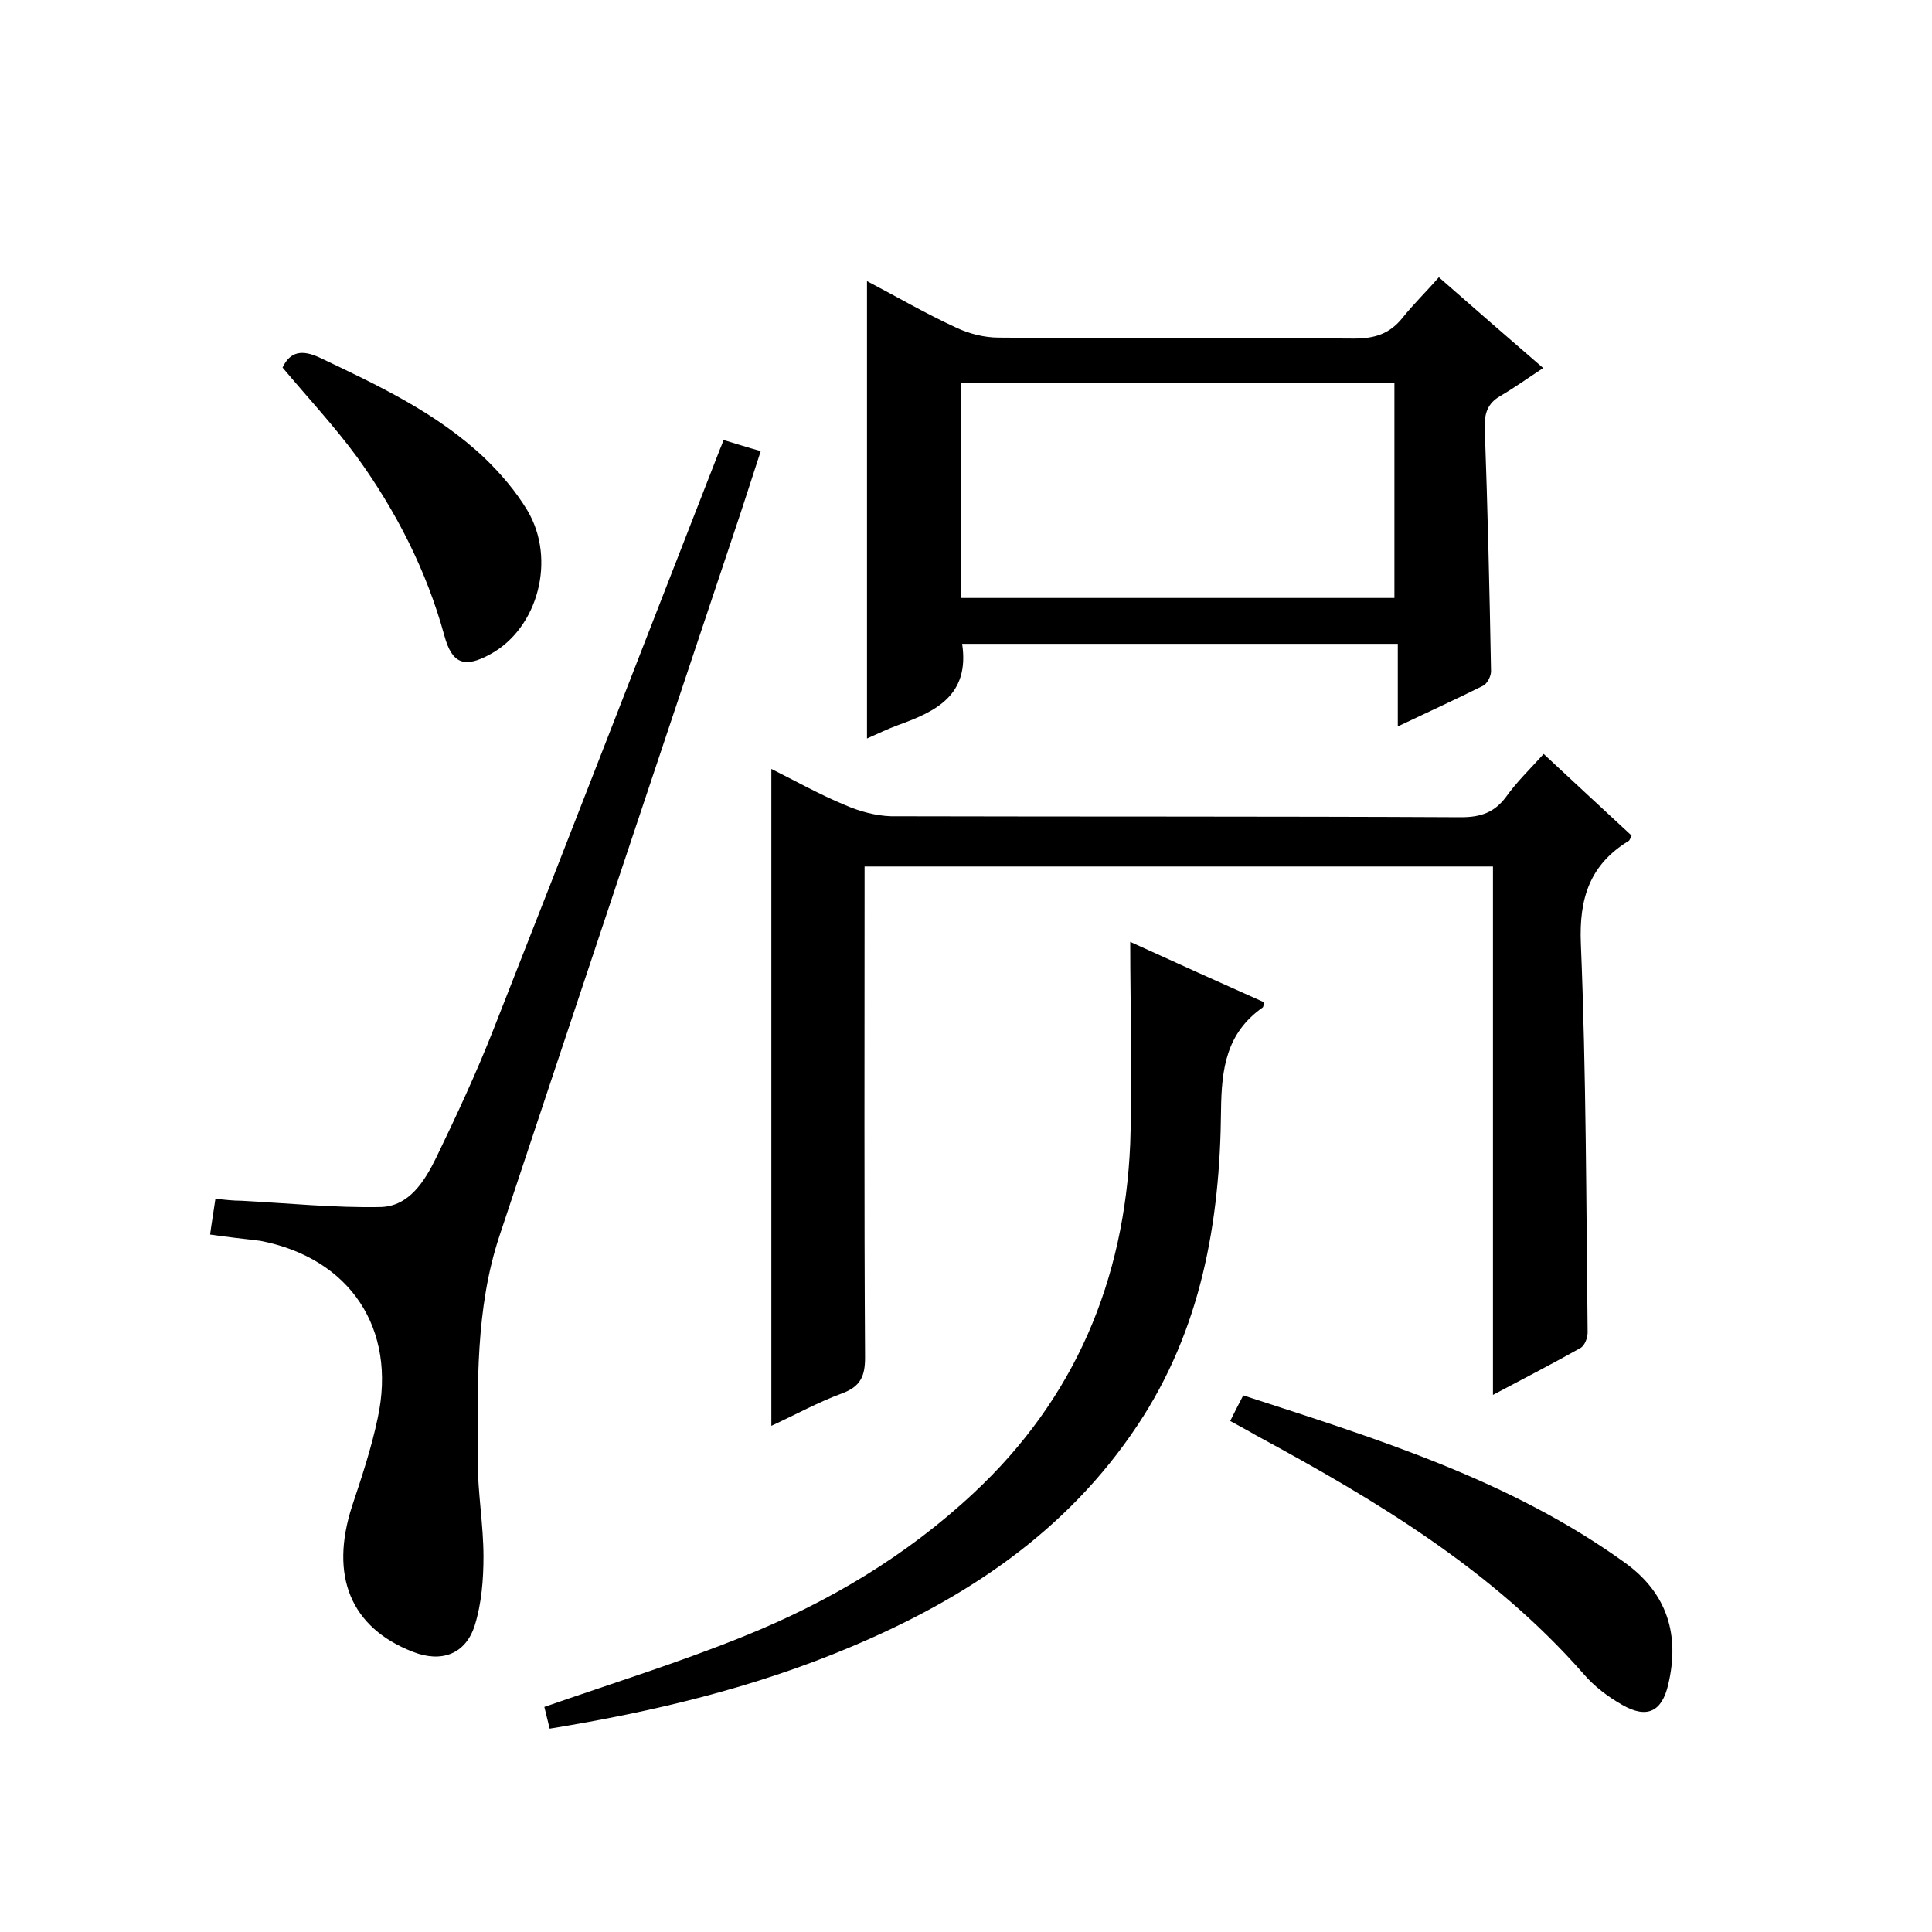
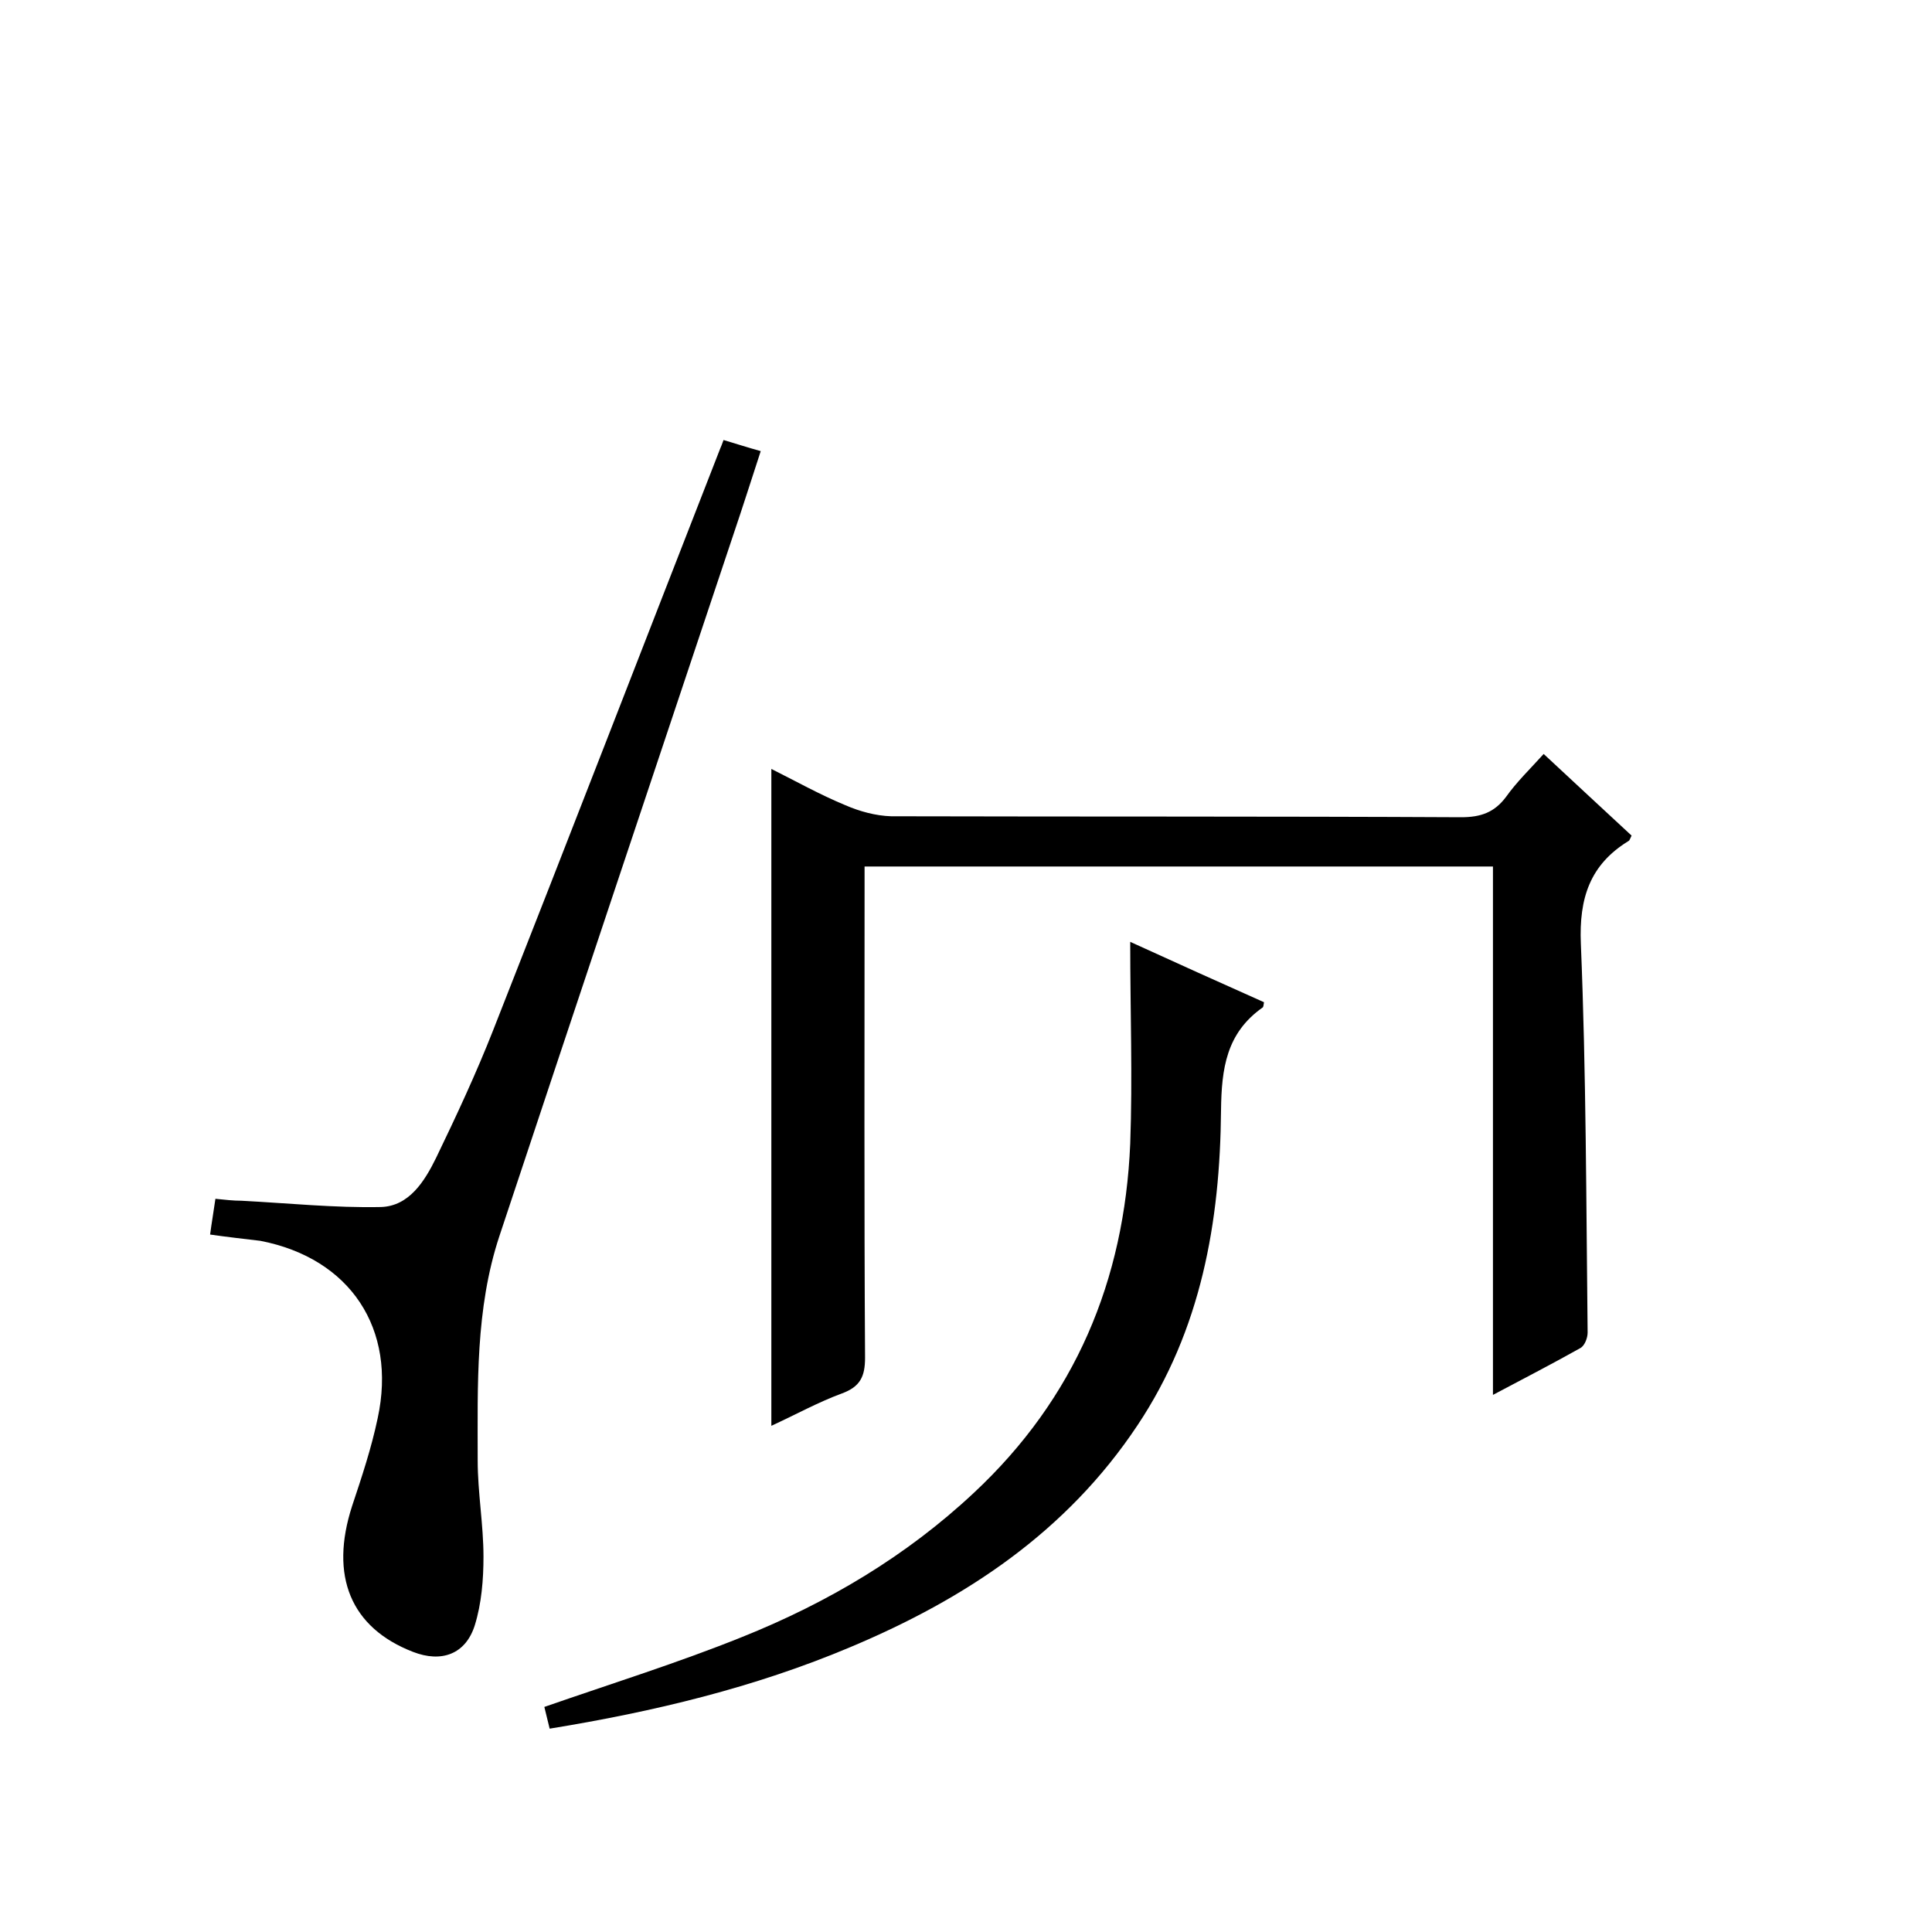
<svg xmlns="http://www.w3.org/2000/svg" enable-background="new 0 0 400 400" viewBox="0 0 400 400">
  <path d="m319.6 156.1c6.3 5.9 12.3 11.4 18.2 16.9-.3.6-.4 1-.6 1.1-8 4.9-10.3 11.8-9.9 21.3 1.1 26.8 1.1 53.6 1.4 80.5 0 1.1-.6 2.7-1.5 3.2-5.7 3.2-11.5 6.2-18.1 9.7 0-37 0-73.1 0-109.4-43.4 0-86.4 0-130.1 0v5.7c0 32-.1 64 .1 96 0 3.9-1 6-4.8 7.4-4.9 1.8-9.6 4.4-14.6 6.7 0-45.4 0-90.4 0-136 5 2.5 10 5.3 15.3 7.5 3 1.3 6.3 2.2 9.5 2.3 39.3.1 78.7 0 118 .2 4.1 0 6.9-1 9.3-4.2 2.2-3.1 5-5.8 7.8-8.9z" />
-   <path d="m289.4 133.3c-30.7 0-60.4 0-90.2 0 1.6 10.6-5.4 14-13.2 16.8-2.2.8-4.2 1.8-6.5 2.8 0-31.6 0-63 0-94.7 6.1 3.2 12.1 6.7 18.4 9.6 2.7 1.3 5.9 2.1 8.9 2.1 24.5.2 49 0 73.5.2 4.2 0 7.3-.9 10-4.2 2.3-2.9 4.9-5.4 7.6-8.5 7.4 6.5 14.2 12.4 21.6 18.8-3.2 2.1-6 4.1-8.9 5.8-2.6 1.5-3.3 3.6-3.2 6.6.6 16.8 1 33.6 1.3 50.4 0 1-.8 2.6-1.7 3-5.6 2.8-11.3 5.4-17.6 8.4 0-5.9 0-11.2 0-17.1zm-.7-9.5c0-15.1 0-29.8 0-44.6-30.1 0-59.8 0-89.7 0v44.6z" />
  <path d="m43.5 255.6c.3-2.3.7-4.6 1.1-7.4 2 .2 3.7.4 5.4.4 9.6.5 19.3 1.5 28.9 1.3 5.8-.2 9-5.3 11.4-10.2 4.2-8.7 8.3-17.5 11.8-26.4 15.8-40.1 31.3-80.2 47-120.4.2-.5.4-.9.7-1.8 2.4.7 4.8 1.5 7.7 2.3-1.9 5.8-3.7 11.5-5.6 17.1-16.2 48.5-32.4 96.9-48.5 145.4-5 15.1-4.5 30.9-4.5 46.5 0 6.6 1.2 13.3 1.2 19.9 0 4.7-.4 9.7-1.8 14.2-1.9 6-6.9 7.8-12.8 5.5-12.9-5-17.3-15.7-12.6-30.2 2-6 4-12 5.3-18.2 4-18.5-5.7-33.1-24.3-36.7-3.4-.4-6.9-.8-10.4-1.3z" />
  <path d="m234 195c9.2 4.2 18.5 8.4 27.7 12.5-.1.5-.1 1-.3 1.1-7.5 5.3-8.5 12.6-8.6 21.3-.2 23.1-4.1 45.4-17.3 65.2-14.7 22.1-35.6 35.9-59.4 45.9-19.9 8.4-40.8 13.4-62.3 16.9-.4-1.7-.8-3.3-1.1-4.5 13.8-4.8 27.6-9.1 41-14.5 17.7-7.1 33.9-16.7 47.9-29.8 21-19.6 31.2-44 32.4-72.3.5-13.7 0-27.5 0-41.8z" />
-   <path d="m254.7 294.2c.9-1.8 1.7-3.4 2.7-5.3 27.7 9 55.3 17.5 79.1 34.7 8.7 6.3 11.3 14.9 8.9 25.1-1.3 5.7-4.4 7.2-9.5 4.3-3-1.7-5.9-3.9-8.1-6.5-18.9-21.5-42.9-35.9-67.7-49.3-1.7-1-3.4-1.9-5.4-3z" />
-   <path d="m58.5 76.1c1.6-3.4 4.1-3.7 7.6-2.1 12.2 5.8 24.4 11.5 34.3 20.9 3.3 3.2 6.4 6.8 8.8 10.8 6 10.1 2.2 24.3-7.6 29.7-5.4 3-8 2.1-9.6-3.8-3.7-13.5-10-25.8-18.1-37-4.7-6.4-10.2-12.3-15.4-18.5z" />
</svg>